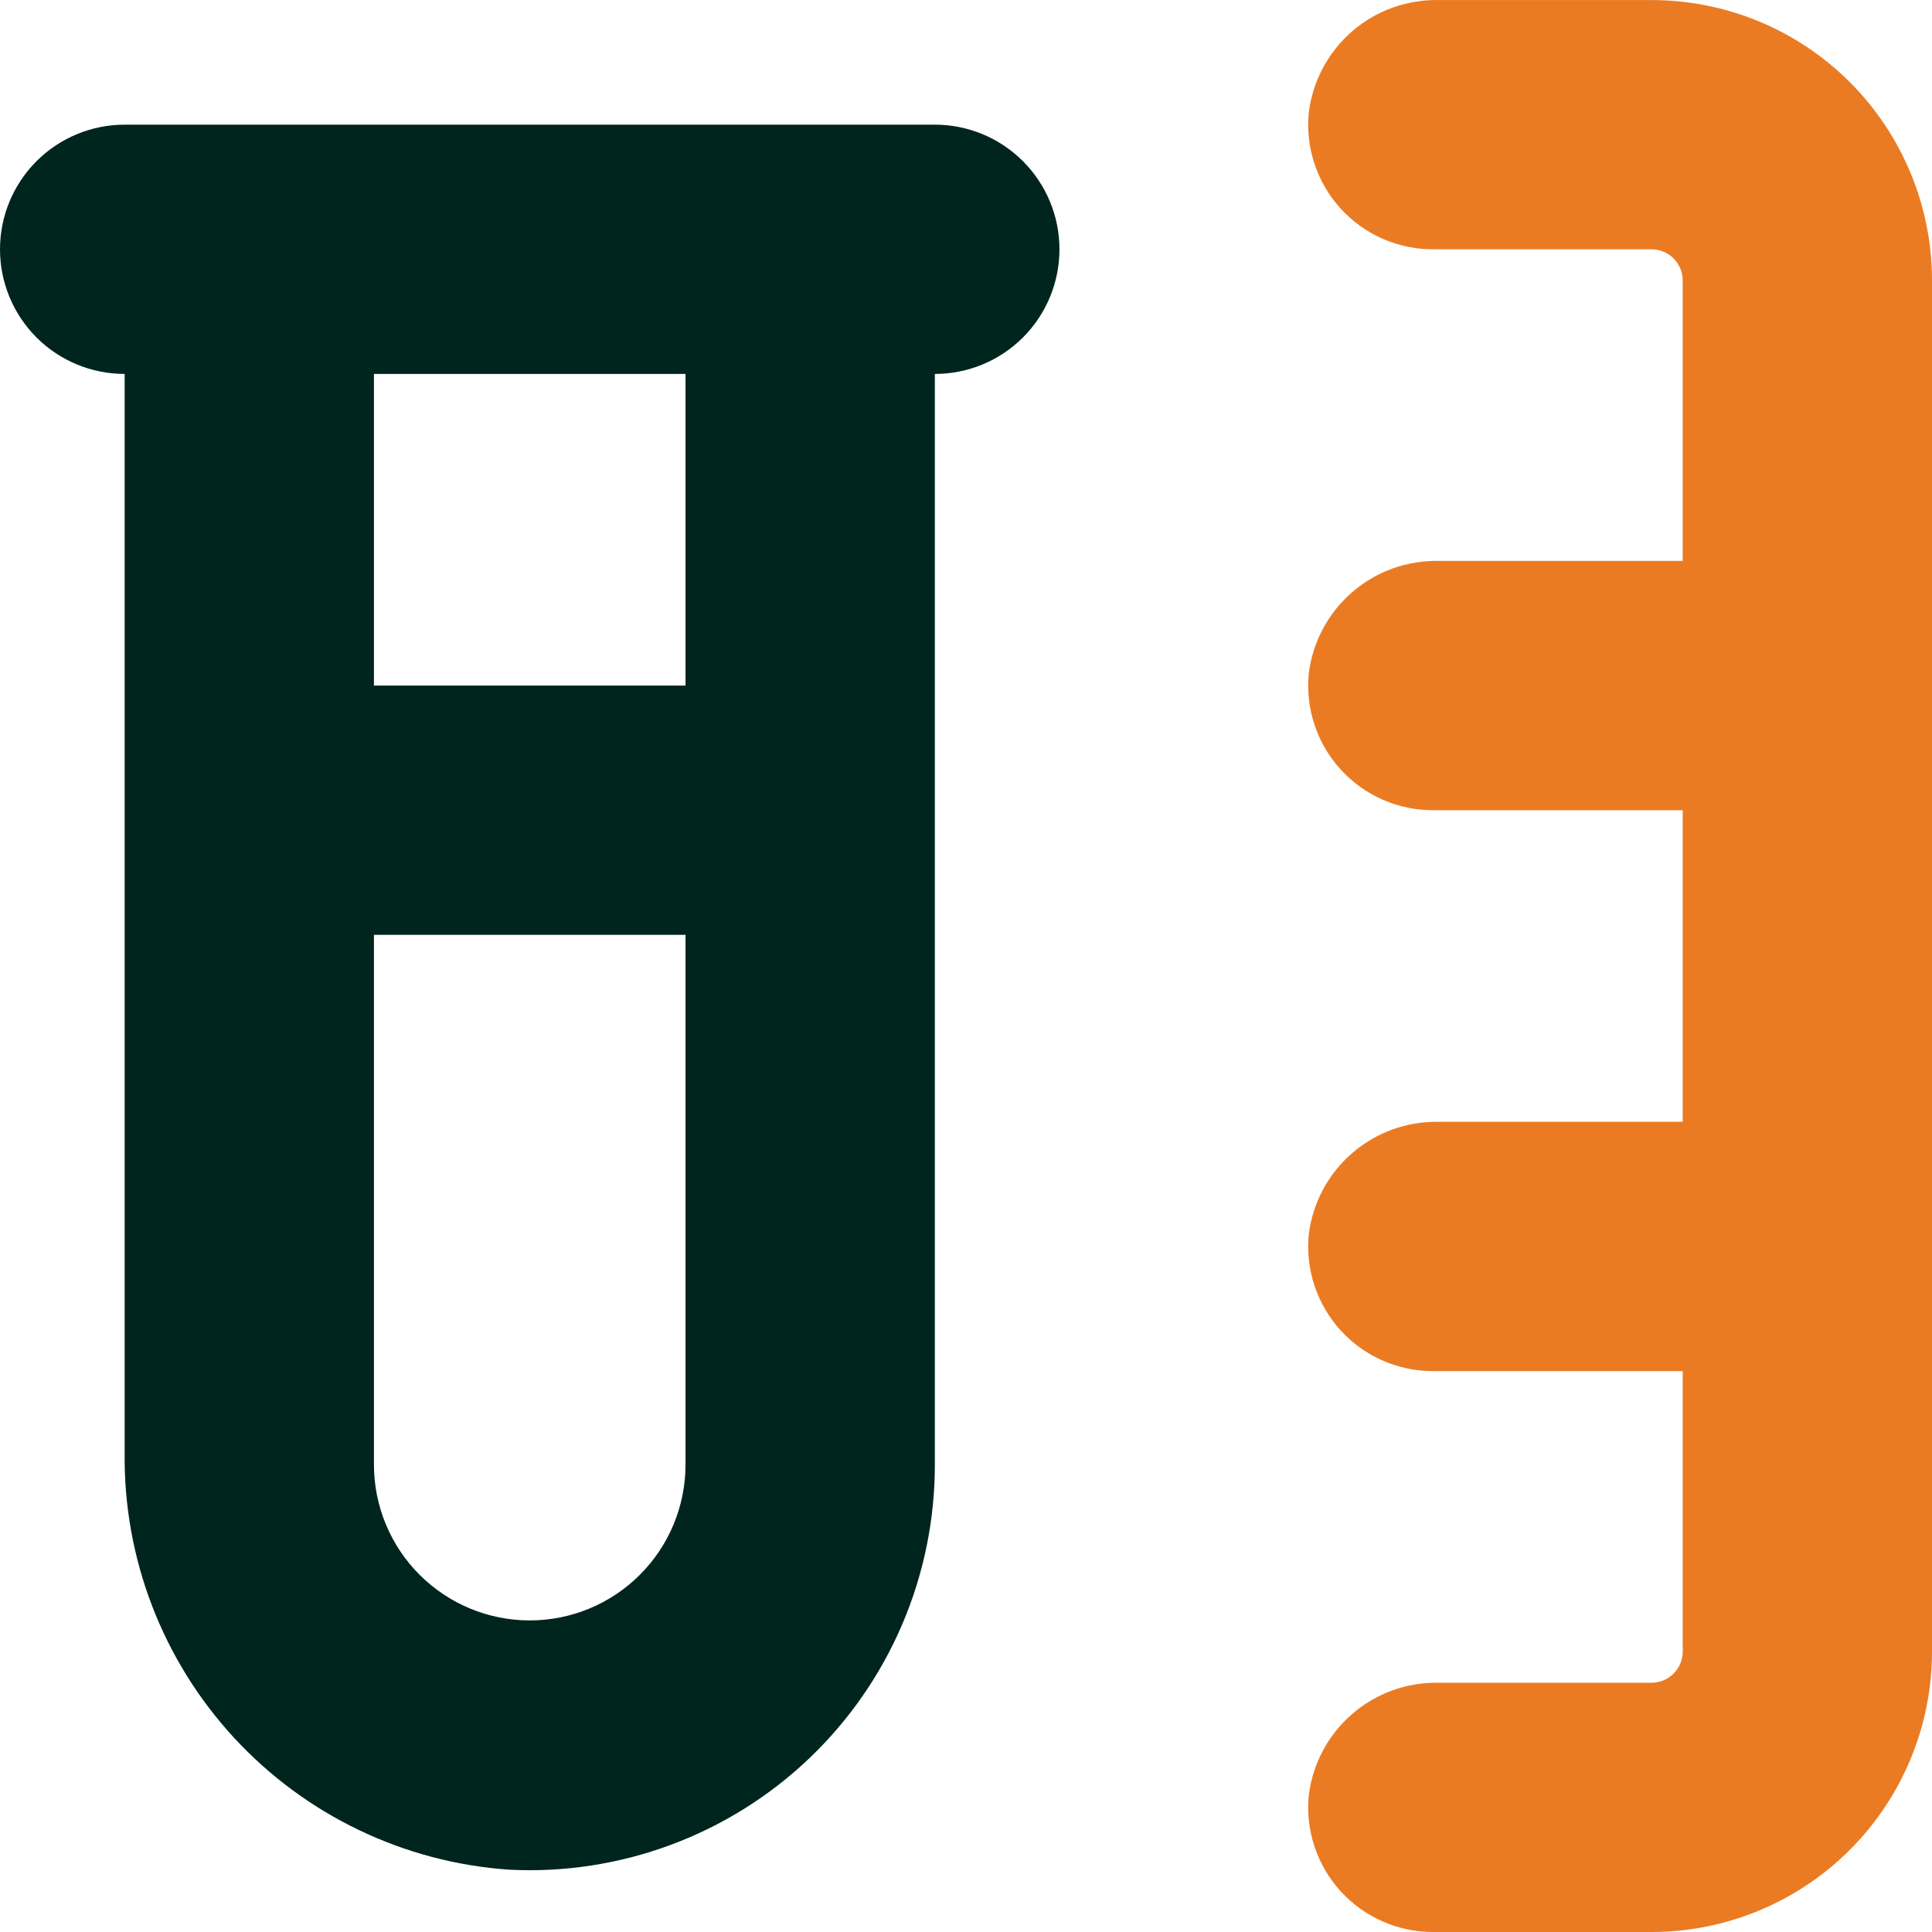
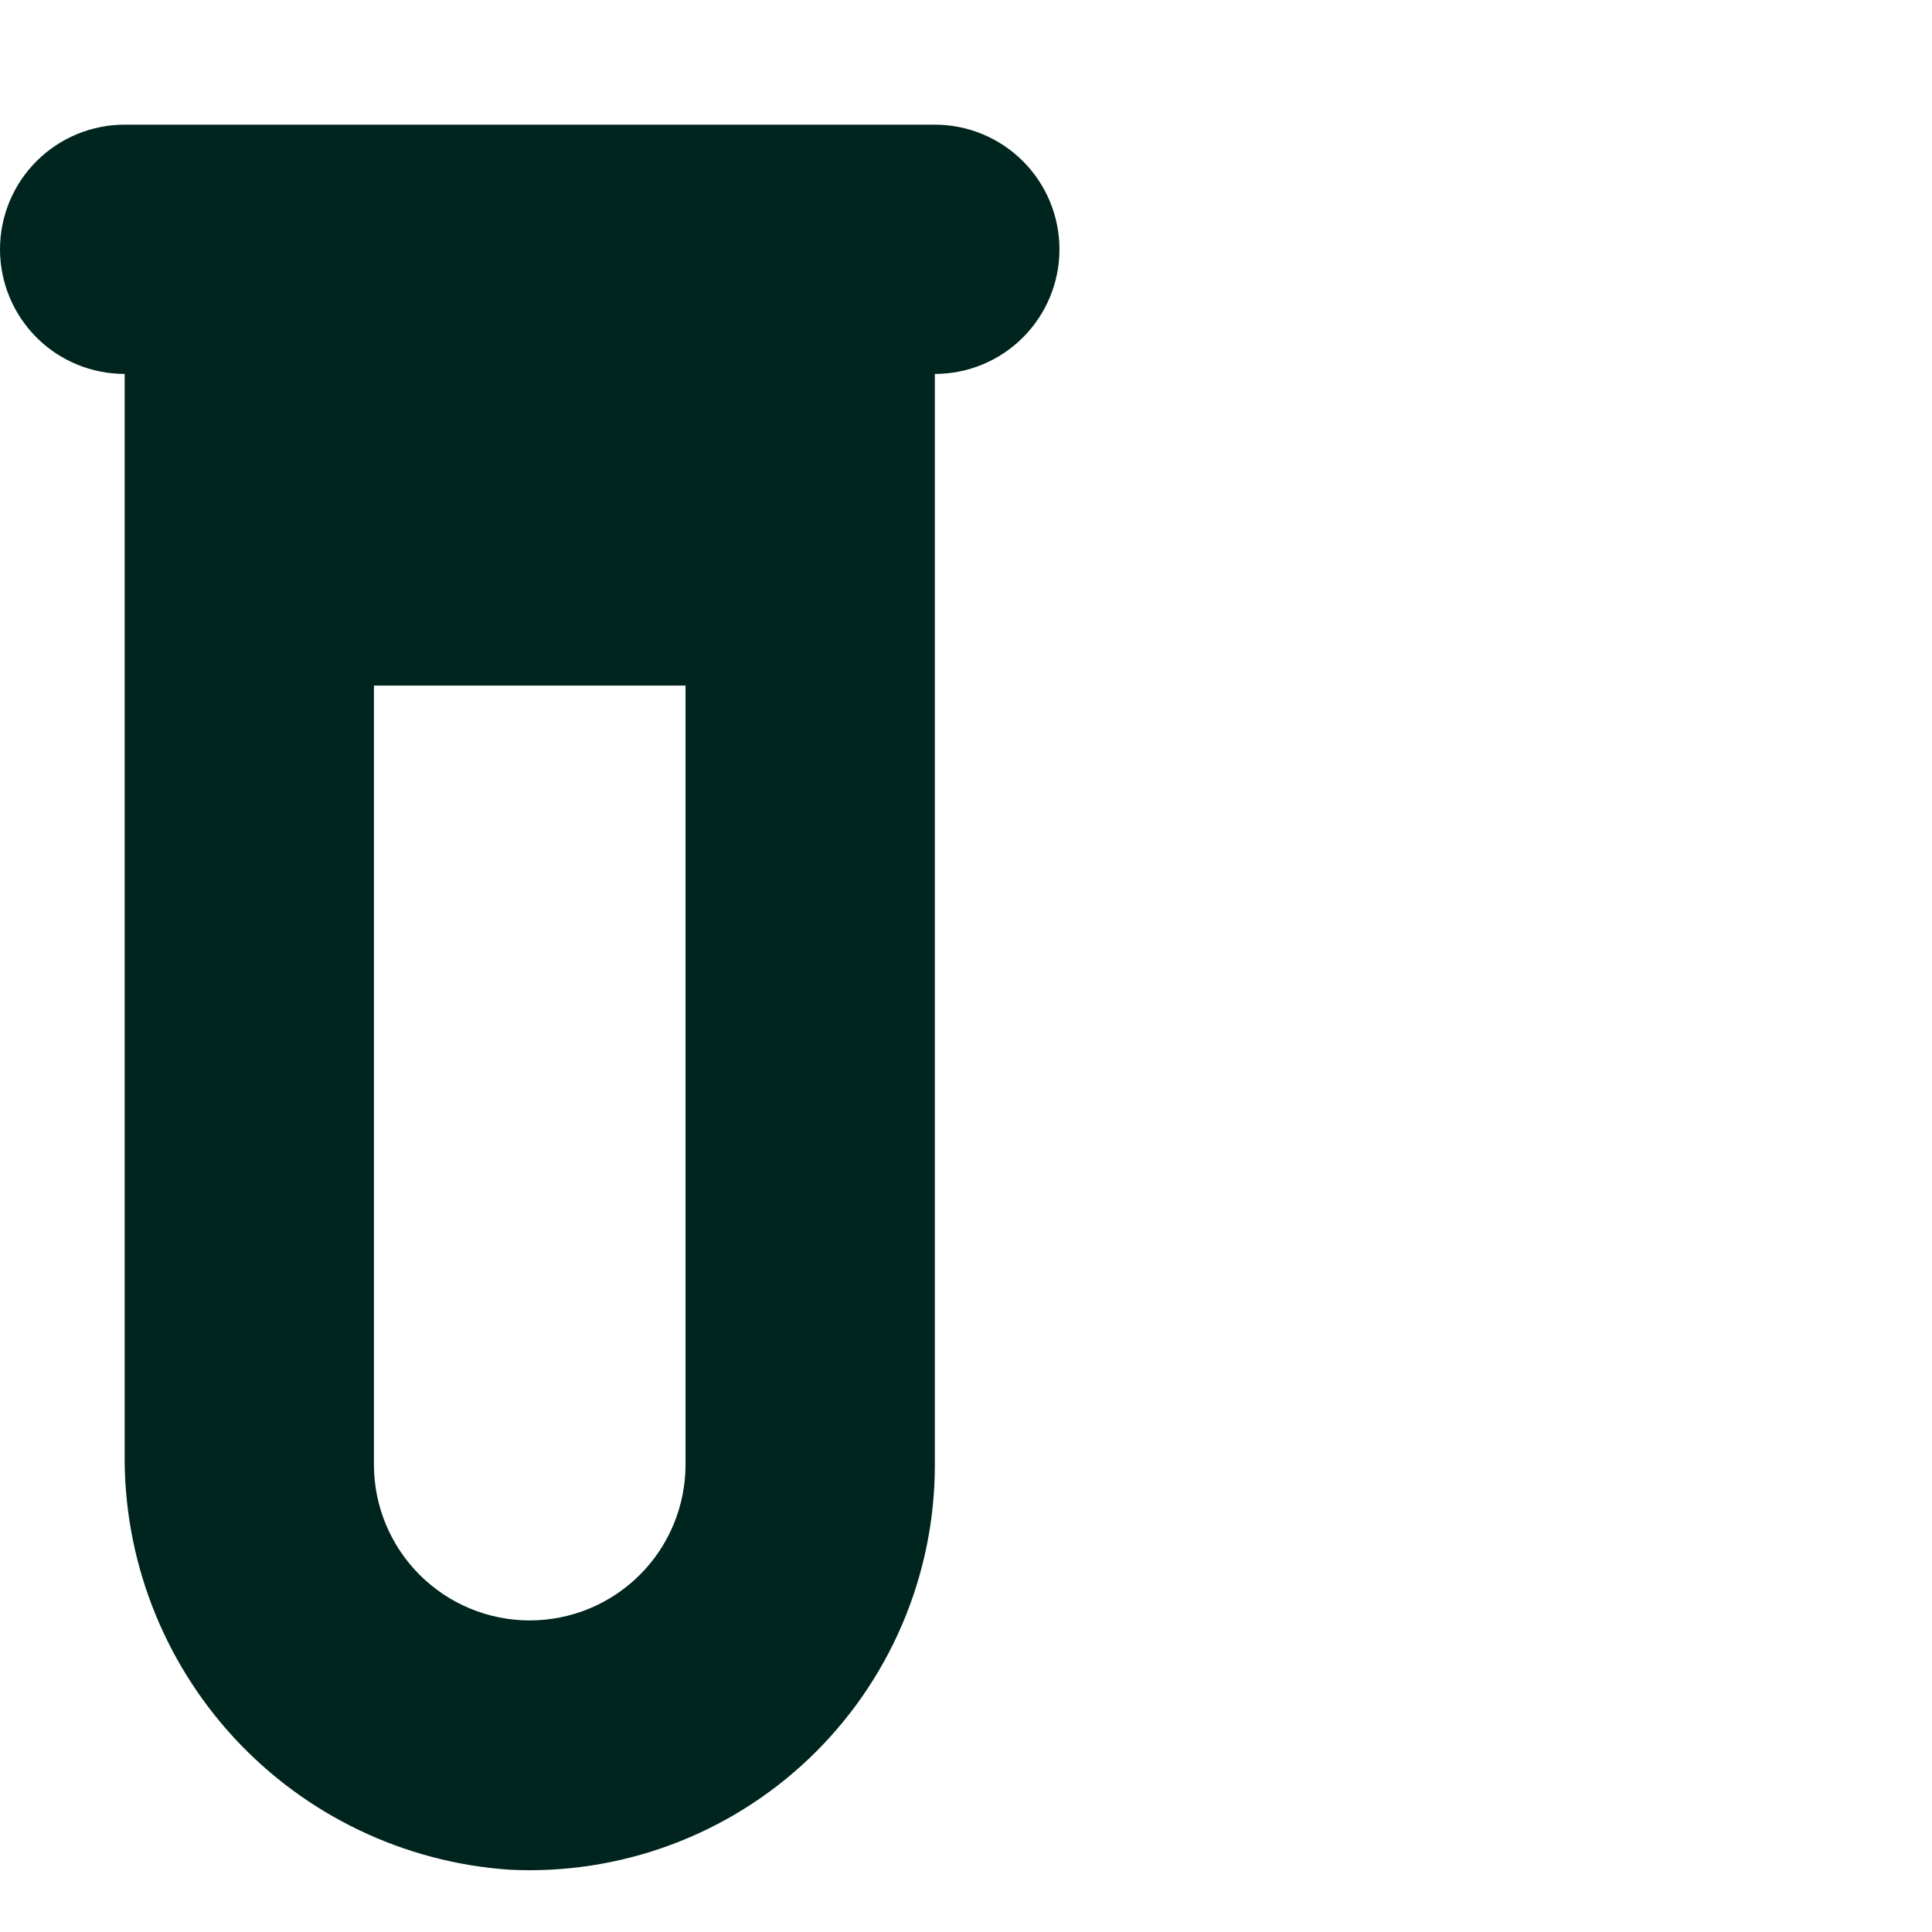
<svg xmlns="http://www.w3.org/2000/svg" width="40" height="40" viewBox="0 0 40 40" fill="none">
  <g id="Group 32">
-     <path id="Vector" d="M10.542 38.71C11.678 38.768 12.815 38.593 13.882 38.198C14.95 37.802 15.925 37.194 16.75 36.409C17.574 35.624 18.23 34.68 18.678 33.634C19.126 32.587 19.356 31.461 19.355 30.323V7.742C20.039 7.742 20.695 7.471 21.179 6.987C21.663 6.503 21.935 5.846 21.935 5.162C21.935 4.477 21.663 3.821 21.179 3.337C20.695 2.853 20.039 2.581 19.355 2.581H2.581C1.896 2.581 1.24 2.853 0.756 3.337C0.272 3.821 0 4.477 0 5.162C0 5.846 0.272 6.503 0.756 6.987C1.24 7.471 1.896 7.742 2.581 7.742V30.078C2.554 32.261 3.364 34.372 4.844 35.977C6.325 37.582 8.363 38.56 10.542 38.71ZM7.742 7.742H14.193V14.194H7.742V7.742ZM7.742 19.355H14.193V30.323C14.193 31.178 13.854 31.999 13.248 32.604C12.644 33.209 11.823 33.549 10.968 33.549C10.112 33.549 9.292 33.209 8.687 32.604C8.082 31.999 7.742 31.178 7.742 30.323V19.355Z" fill="#00251E" />
-     <path id="Vector_2" d="M34.193 34.839H29.787C29.13 34.826 28.491 35.057 27.995 35.487C27.498 35.917 27.178 36.516 27.097 37.168C27.061 37.527 27.102 37.89 27.216 38.233C27.33 38.575 27.514 38.891 27.757 39.157C28.001 39.424 28.297 39.637 28.628 39.782C28.959 39.928 29.316 40.002 29.677 40H34.193C35.733 40 37.21 39.388 38.299 38.299C39.388 37.21 40 35.733 40 34.194V5.807C40 4.267 39.388 2.79 38.299 1.701C37.21 0.612 35.733 0.001 34.193 0.001H29.787C29.13 -0.012 28.491 0.218 27.995 0.648C27.498 1.079 27.178 1.677 27.097 2.33C27.061 2.689 27.102 3.052 27.216 3.394C27.33 3.737 27.514 4.052 27.757 4.319C28.001 4.586 28.297 4.799 28.628 4.944C28.959 5.089 29.316 5.163 29.677 5.162H34.193C34.364 5.162 34.529 5.23 34.65 5.351C34.77 5.472 34.839 5.636 34.839 5.807V11.613H29.787C29.13 11.6 28.491 11.831 27.995 12.261C27.498 12.691 27.178 13.29 27.097 13.942C27.061 14.302 27.102 14.665 27.216 15.007C27.33 15.35 27.514 15.665 27.757 15.932C28.001 16.199 28.297 16.412 28.628 16.557C28.959 16.702 29.316 16.776 29.677 16.774H34.839V23.226H29.787C29.13 23.213 28.491 23.444 27.995 23.874C27.498 24.304 27.178 24.903 27.097 25.555C27.061 25.914 27.102 26.277 27.216 26.62C27.33 26.963 27.514 27.278 27.757 27.545C28.001 27.812 28.297 28.025 28.628 28.17C28.959 28.315 29.316 28.389 29.677 28.387H34.839V34.194C34.839 34.365 34.77 34.529 34.65 34.65C34.529 34.771 34.364 34.839 34.193 34.839Z" fill="#EB7B22" />
+     <path id="Vector" d="M10.542 38.71C11.678 38.768 12.815 38.593 13.882 38.198C14.95 37.802 15.925 37.194 16.75 36.409C17.574 35.624 18.23 34.68 18.678 33.634C19.126 32.587 19.356 31.461 19.355 30.323V7.742C20.039 7.742 20.695 7.471 21.179 6.987C21.663 6.503 21.935 5.846 21.935 5.162C21.935 4.477 21.663 3.821 21.179 3.337C20.695 2.853 20.039 2.581 19.355 2.581H2.581C1.896 2.581 1.24 2.853 0.756 3.337C0.272 3.821 0 4.477 0 5.162C0 5.846 0.272 6.503 0.756 6.987C1.24 7.471 1.896 7.742 2.581 7.742V30.078C2.554 32.261 3.364 34.372 4.844 35.977C6.325 37.582 8.363 38.56 10.542 38.71ZM7.742 7.742H14.193V14.194H7.742V7.742ZH14.193V30.323C14.193 31.178 13.854 31.999 13.248 32.604C12.644 33.209 11.823 33.549 10.968 33.549C10.112 33.549 9.292 33.209 8.687 32.604C8.082 31.999 7.742 31.178 7.742 30.323V19.355Z" fill="#00251E" />
  </g>
</svg>